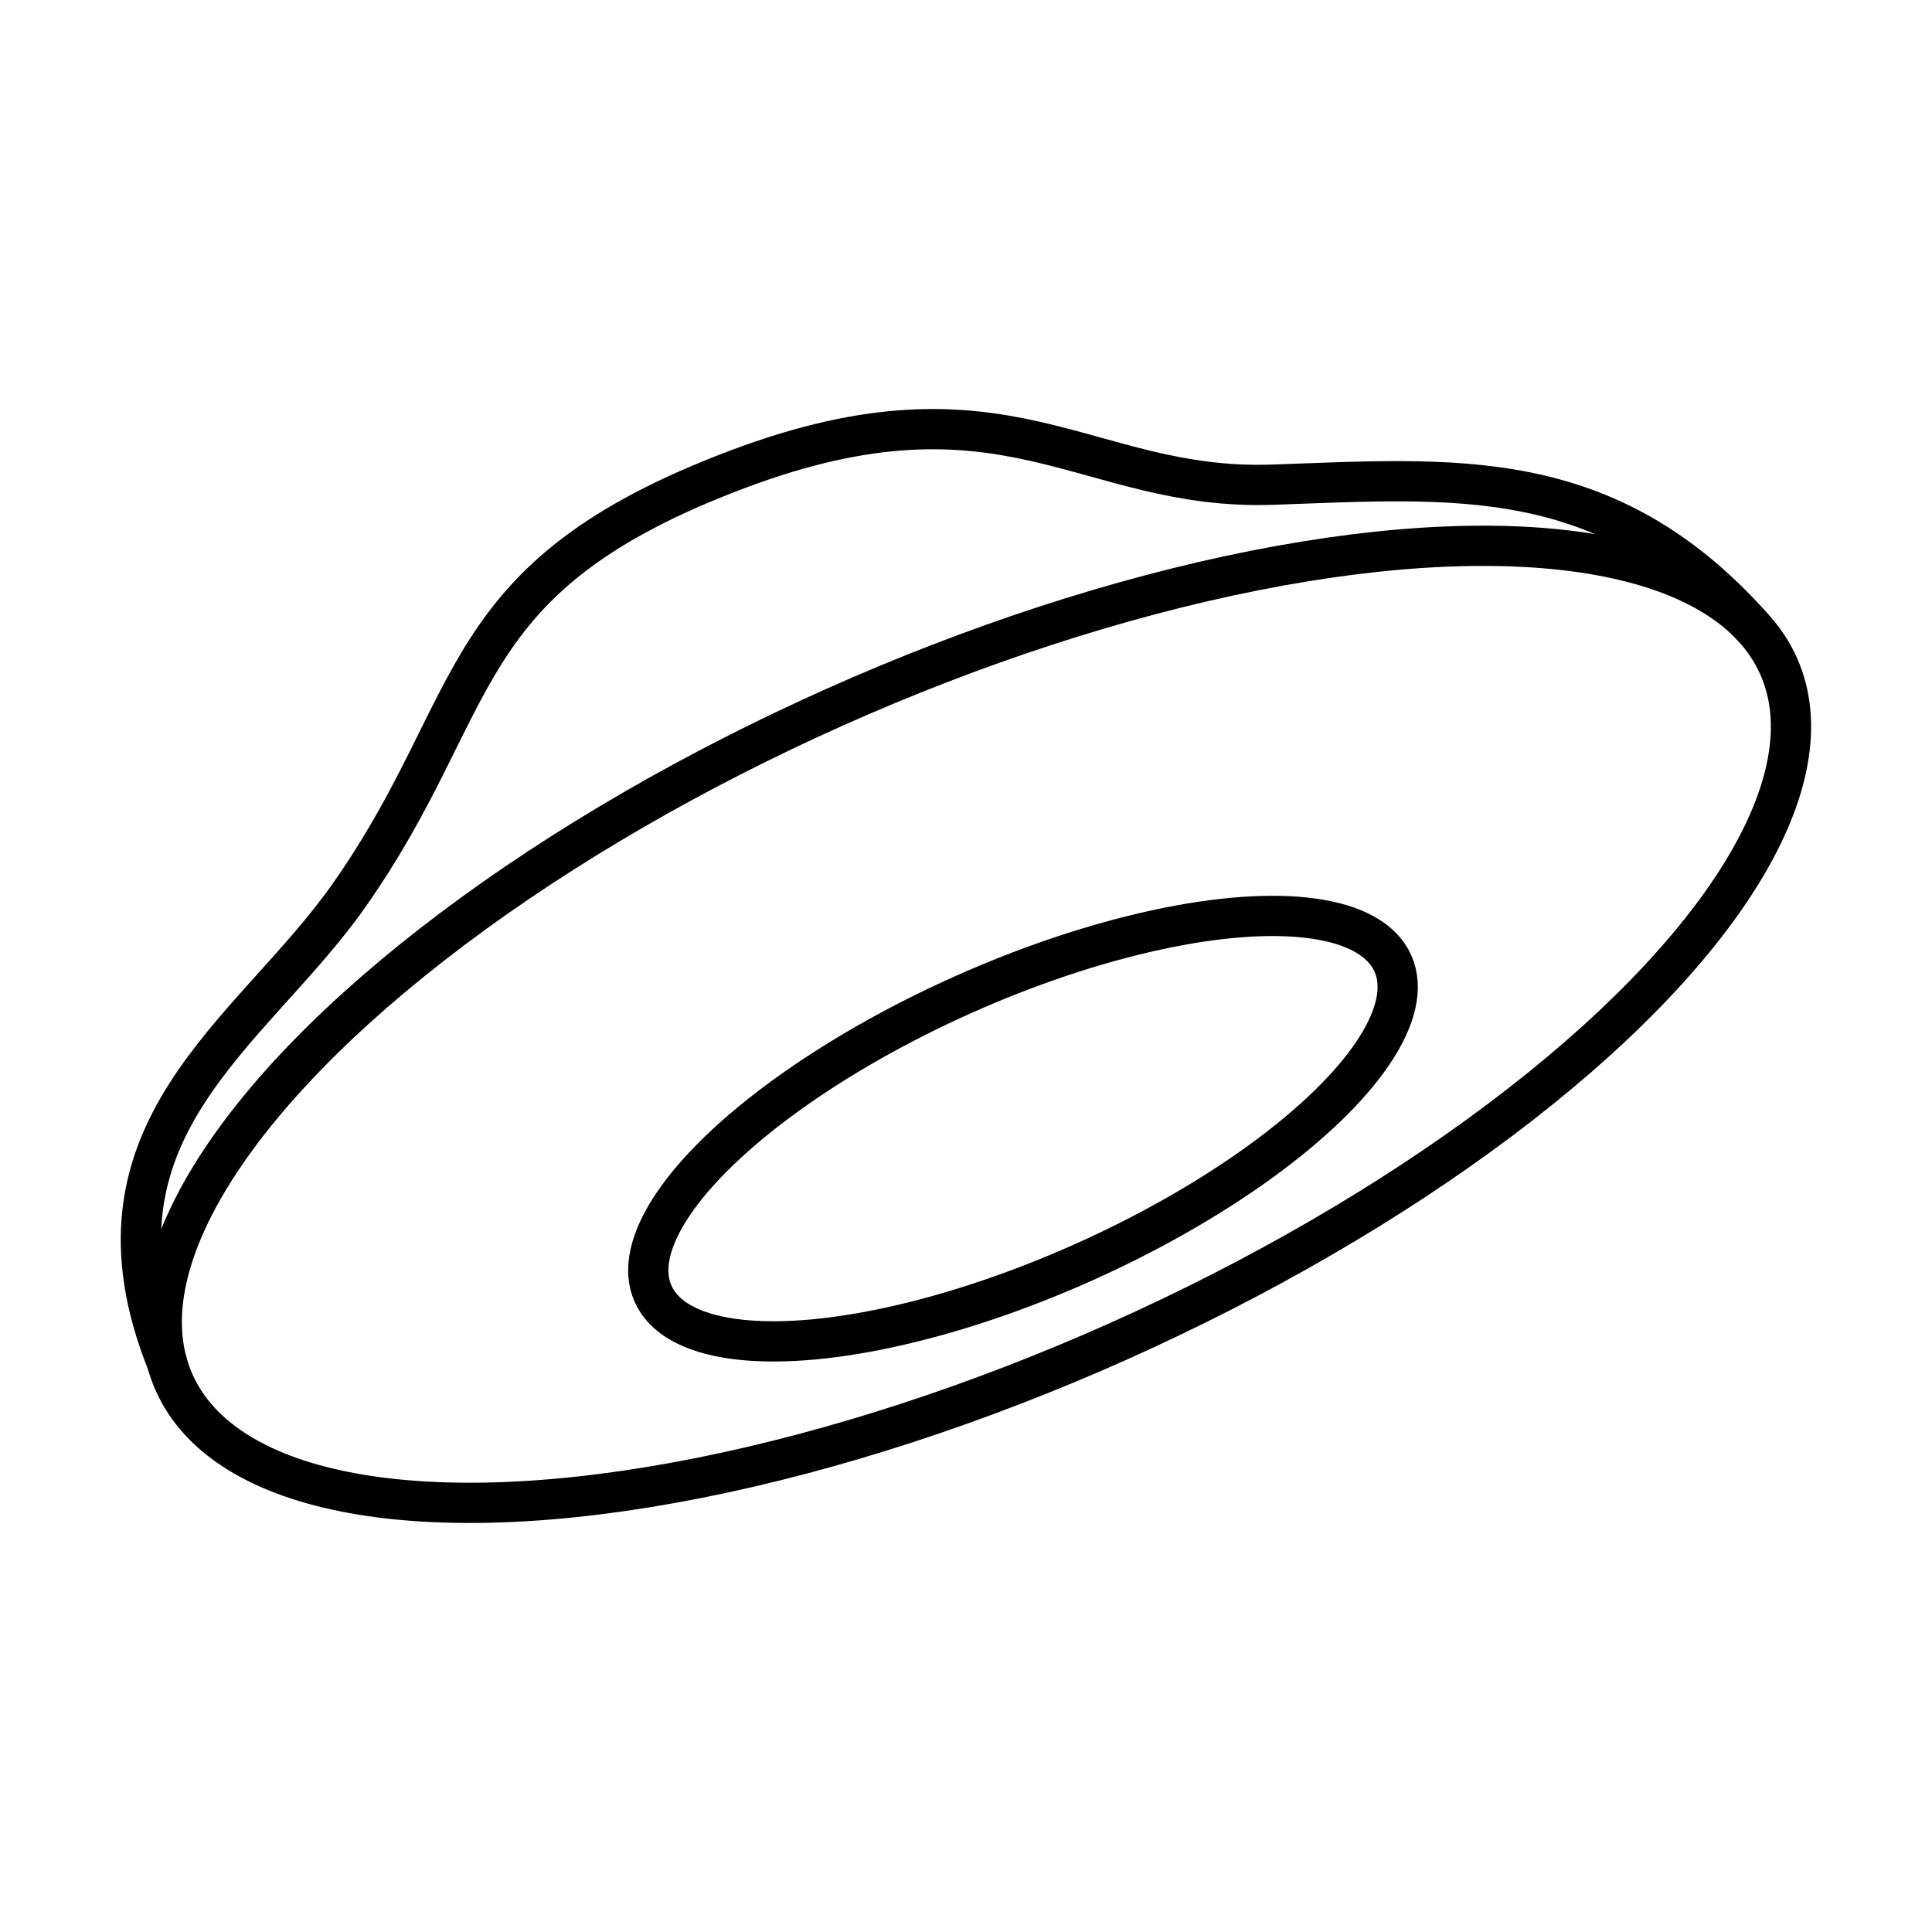
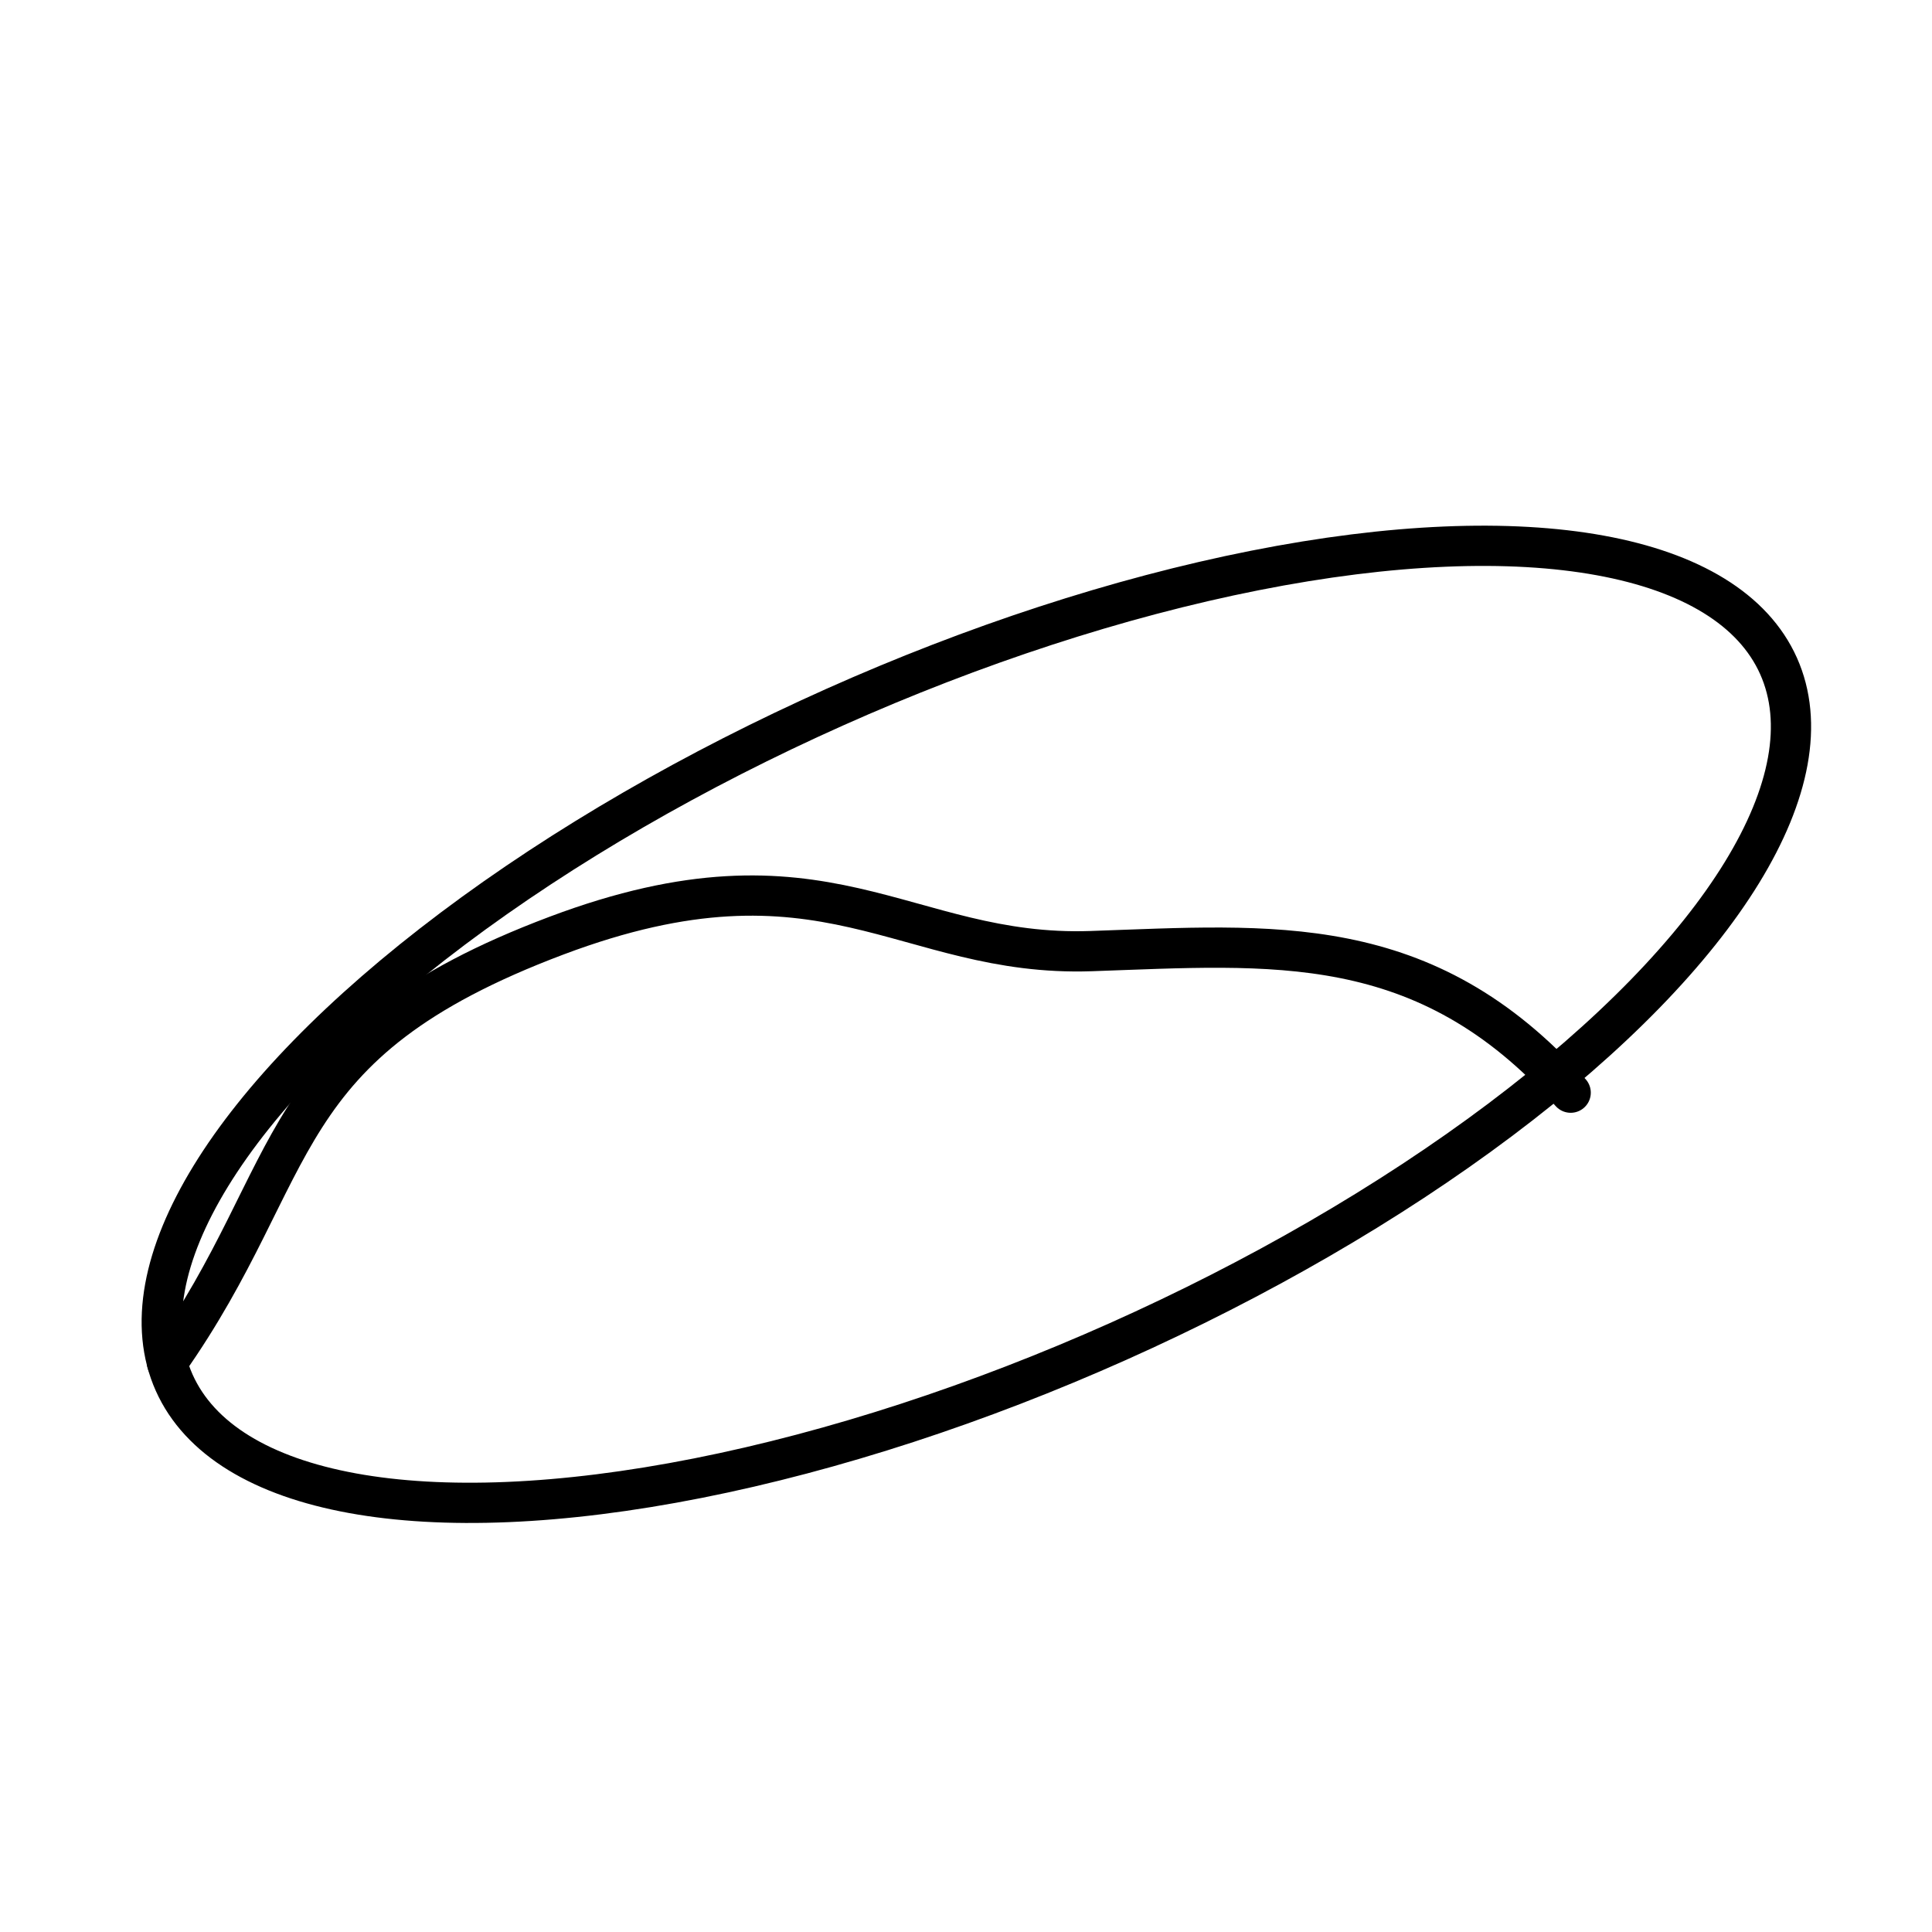
<svg xmlns="http://www.w3.org/2000/svg" width="800" height="800" viewBox="0 0 48 48">
-   <ellipse cx="25.416" cy="28.041" fill="none" stroke="currentColor" stroke-linecap="round" stroke-linejoin="round" rx="10.065" ry="3.646" transform="rotate(-24.069 25.416 28.041)" />
  <ellipse cx="24.258" cy="25.449" fill="none" stroke="currentColor" stroke-linecap="round" stroke-linejoin="round" rx="21.828" ry="8.63" transform="rotate(-24.069 24.258 25.45)" />
-   <path fill="none" stroke="currentColor" stroke-linecap="round" stroke-linejoin="round" d="M4.15 33.858c-2.309-5.773 2.09-8.164 4.504-11.588c3.432-4.866 2.5-7.91 9.675-10.612c6.677-2.514 8.617.543 13.284.384c4.5-.154 8.288-.538 11.914 3.517" />
+   <path fill="none" stroke="currentColor" stroke-linecap="round" stroke-linejoin="round" d="M4.15 33.858c3.432-4.866 2.5-7.91 9.675-10.612c6.677-2.514 8.617.543 13.284.384c4.5-.154 8.288-.538 11.914 3.517" />
</svg>